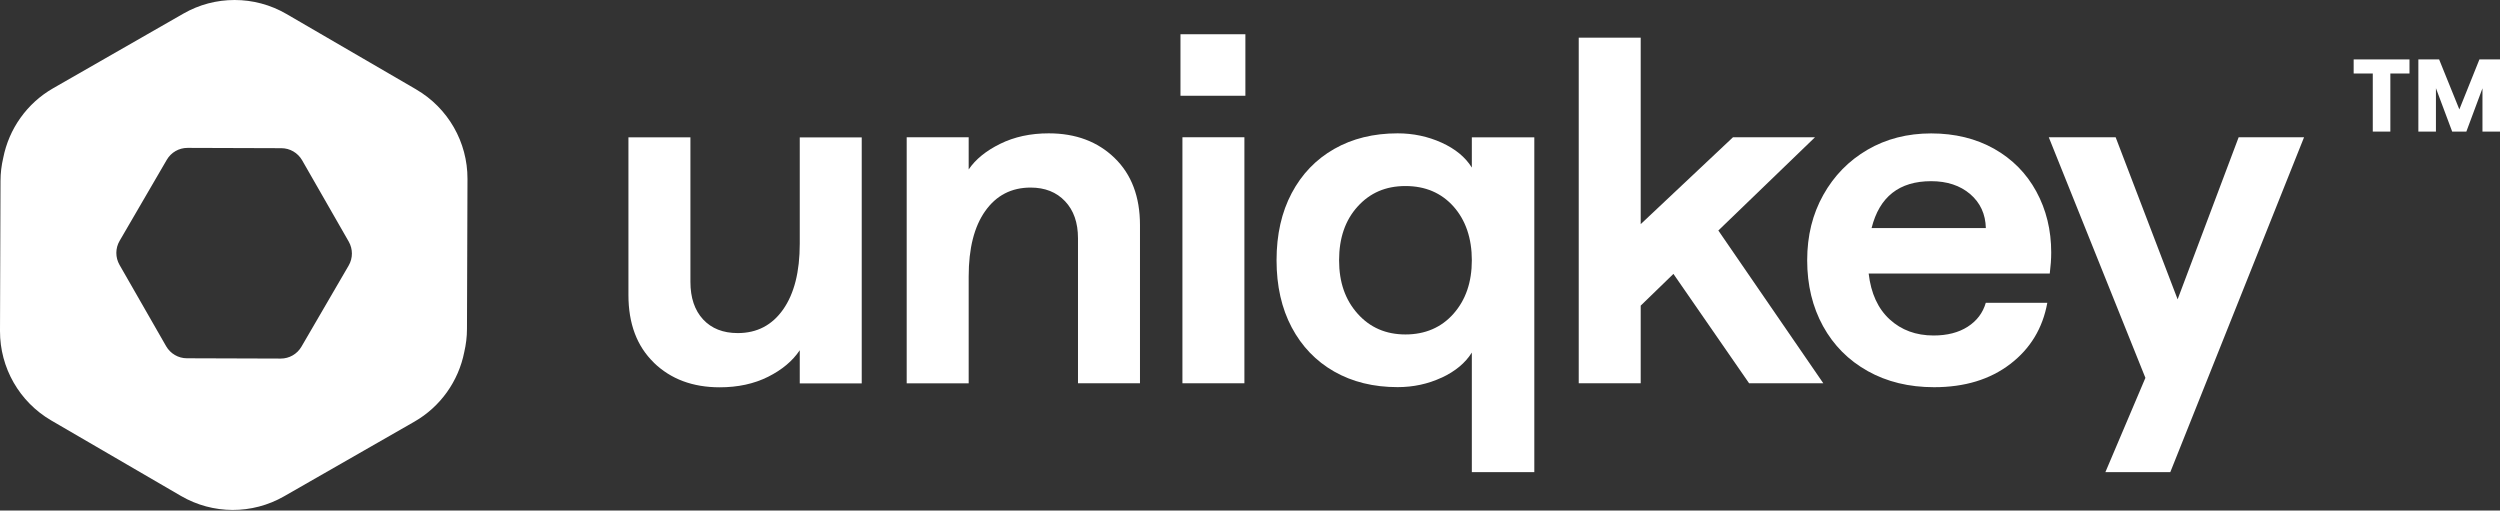
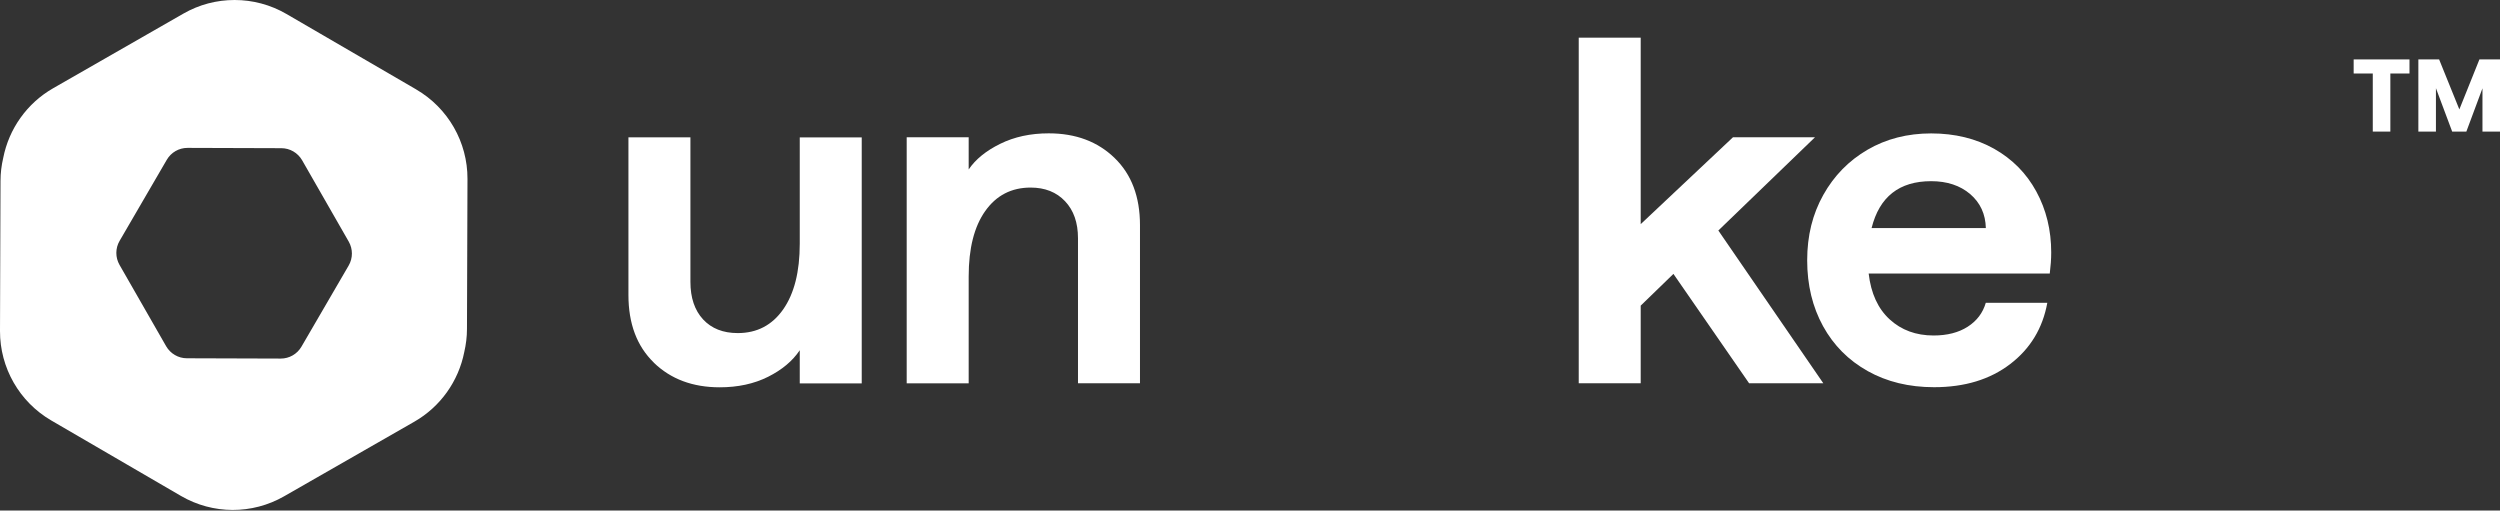
<svg xmlns="http://www.w3.org/2000/svg" width="142" height="29" viewBox="0 0 142 29" fill="none">
  <rect x="0" y="0" width="142" height="29" fill="#333333" stroke="none" />
  <g clip-path="url(#clip0_1783_1203)">
    <path d="M136.859 3.375V4.175H135.772V7.474H134.774V4.175H133.688V3.375H136.859Z" fill="white" />
    <path d="M142.002 3.375V7.474H141.004V5.016L140.089 7.474H139.284L138.361 5.009V7.474H137.363V3.375H138.542L139.691 6.214L140.831 3.375H142.004H142.002Z" fill="white" />
    <path d="M37.136 20.594C36.175 19.661 35.695 18.382 35.695 16.755V7.801H39.216V16.008C39.216 16.914 39.457 17.625 39.936 18.143C40.416 18.661 41.074 18.919 41.905 18.919C42.997 18.919 43.855 18.471 44.484 17.575C45.112 16.678 45.426 15.435 45.426 13.847V7.803H48.946V21.777H45.426V19.893C45.019 20.502 44.419 21.006 43.623 21.404C42.828 21.801 41.912 21.999 40.879 21.999C39.344 21.999 38.098 21.531 37.136 20.599V20.594Z" fill="white" />
    <path d="M51.5 7.796H55.021V9.625C55.409 9.052 56.004 8.567 56.809 8.17C57.614 7.772 58.532 7.574 59.568 7.574C61.103 7.574 62.349 8.042 63.31 8.975C64.272 9.907 64.751 11.179 64.751 12.787V21.77H61.23V13.536C61.23 12.649 60.985 11.946 60.495 11.43C60.006 10.912 59.353 10.654 58.541 10.654C57.45 10.654 56.592 11.098 55.963 11.984C55.334 12.871 55.021 14.11 55.021 15.7V21.773H51.5V7.799V7.796Z" fill="white" />
-     <path d="M67.051 1.945H70.738V5.439H67.051V1.945ZM67.162 7.796H70.682V21.77H67.162V7.796Z" fill="white" />
-     <path d="M81.882 21.45C81.106 21.811 80.274 21.989 79.385 21.989C78.016 21.989 76.816 21.693 75.78 21.103C74.744 20.512 73.942 19.674 73.368 18.594C72.795 17.512 72.508 16.242 72.508 14.782C72.508 13.322 72.795 12.052 73.368 10.97C73.942 9.888 74.744 9.052 75.78 8.461C76.814 7.871 78.016 7.574 79.385 7.574C80.272 7.574 81.103 7.75 81.882 8.102C82.658 8.454 83.231 8.924 83.6 9.517V7.799H87.149V26.819H83.6V20.026C83.229 20.618 82.658 21.093 81.882 21.454V21.45ZM77.113 17.818C77.814 18.604 78.72 18.997 79.831 18.997C80.942 18.997 81.87 18.604 82.561 17.818C83.255 17.033 83.6 16.02 83.6 14.782C83.6 13.543 83.253 12.51 82.561 11.731C81.867 10.955 80.956 10.567 79.831 10.567C78.706 10.567 77.816 10.955 77.113 11.731C76.409 12.507 76.06 13.524 76.06 14.782C76.06 16.04 76.412 17.033 77.113 17.818Z" fill="white" />
    <path d="M95.05 15.558L93.192 17.36V21.768H89.672V2.14H93.192V12.731L98.434 7.796H103.092L97.602 13.093L103.564 21.77H99.349L95.053 15.56L95.05 15.558Z" fill="white" />
    <path d="M106.087 21.077C104.996 20.468 104.15 19.617 103.55 18.528C102.95 17.436 102.648 16.191 102.648 14.786C102.648 13.381 102.954 12.161 103.564 11.07C104.174 9.981 105.01 9.125 106.073 8.506C107.135 7.887 108.343 7.578 109.69 7.578C111.037 7.578 112.232 7.87 113.266 8.45C114.299 9.034 115.099 9.841 115.663 10.877C116.227 11.913 116.509 13.068 116.509 14.342C116.509 14.713 116.48 15.108 116.427 15.535H106.14C106.27 16.663 106.668 17.53 107.333 18.14C107.998 18.75 108.829 19.056 109.827 19.056C110.603 19.056 111.251 18.889 111.767 18.557C112.285 18.224 112.627 17.771 112.793 17.198H116.287C116.027 18.639 115.326 19.8 114.181 20.677C113.034 21.555 111.593 21.993 109.856 21.993C108.432 21.993 107.176 21.687 106.085 21.077H106.087ZM112.796 12.954C112.776 12.159 112.48 11.518 111.909 11.026C111.335 10.537 110.596 10.291 109.69 10.291C107.878 10.291 106.75 11.178 106.306 12.954H112.793H112.796Z" fill="white" />
-     <path d="M121.86 21.465L116.371 7.797H120.169L123.689 17.002L127.155 7.797H130.87L123.273 26.817H119.586L121.858 21.465H121.86Z" fill="white" />
    <path d="M23.642 5.08L16.273 0.795C15.362 0.265 14.345 0 13.326 0C12.306 0 11.316 0.258 10.412 0.776L3.019 5.012C1.53 5.865 0.508 7.318 0.183 8.969C0.084 9.393 0.029 9.832 0.029 10.277L3.50694e-05 18.798C-0.007 20.892 1.104 22.83 2.913 23.883L10.28 28.17C12.09 29.223 14.323 29.23 16.138 28.189L23.533 23.953C25.023 23.1 26.044 21.646 26.37 19.996C26.468 19.572 26.524 19.133 26.524 18.687L26.553 10.164C26.56 8.07 25.449 6.133 23.639 5.08H23.642ZM19.803 15.085L17.123 19.69C16.878 20.111 16.43 20.369 15.943 20.367L10.615 20.35C10.128 20.35 9.68 20.087 9.437 19.666L6.788 15.044C6.547 14.622 6.547 14.102 6.793 13.682L9.473 9.077C9.718 8.656 10.167 8.398 10.653 8.4L15.981 8.417C16.468 8.417 16.916 8.68 17.16 9.102L19.808 13.723C20.049 14.145 20.049 14.666 19.803 15.085Z" fill="white" />
  </g>
  <defs>
    <clipPath id="clip0_1783_1203">
      <rect width="142" height="28.965" fill="white" />
    </clipPath>
  </defs>
</svg>